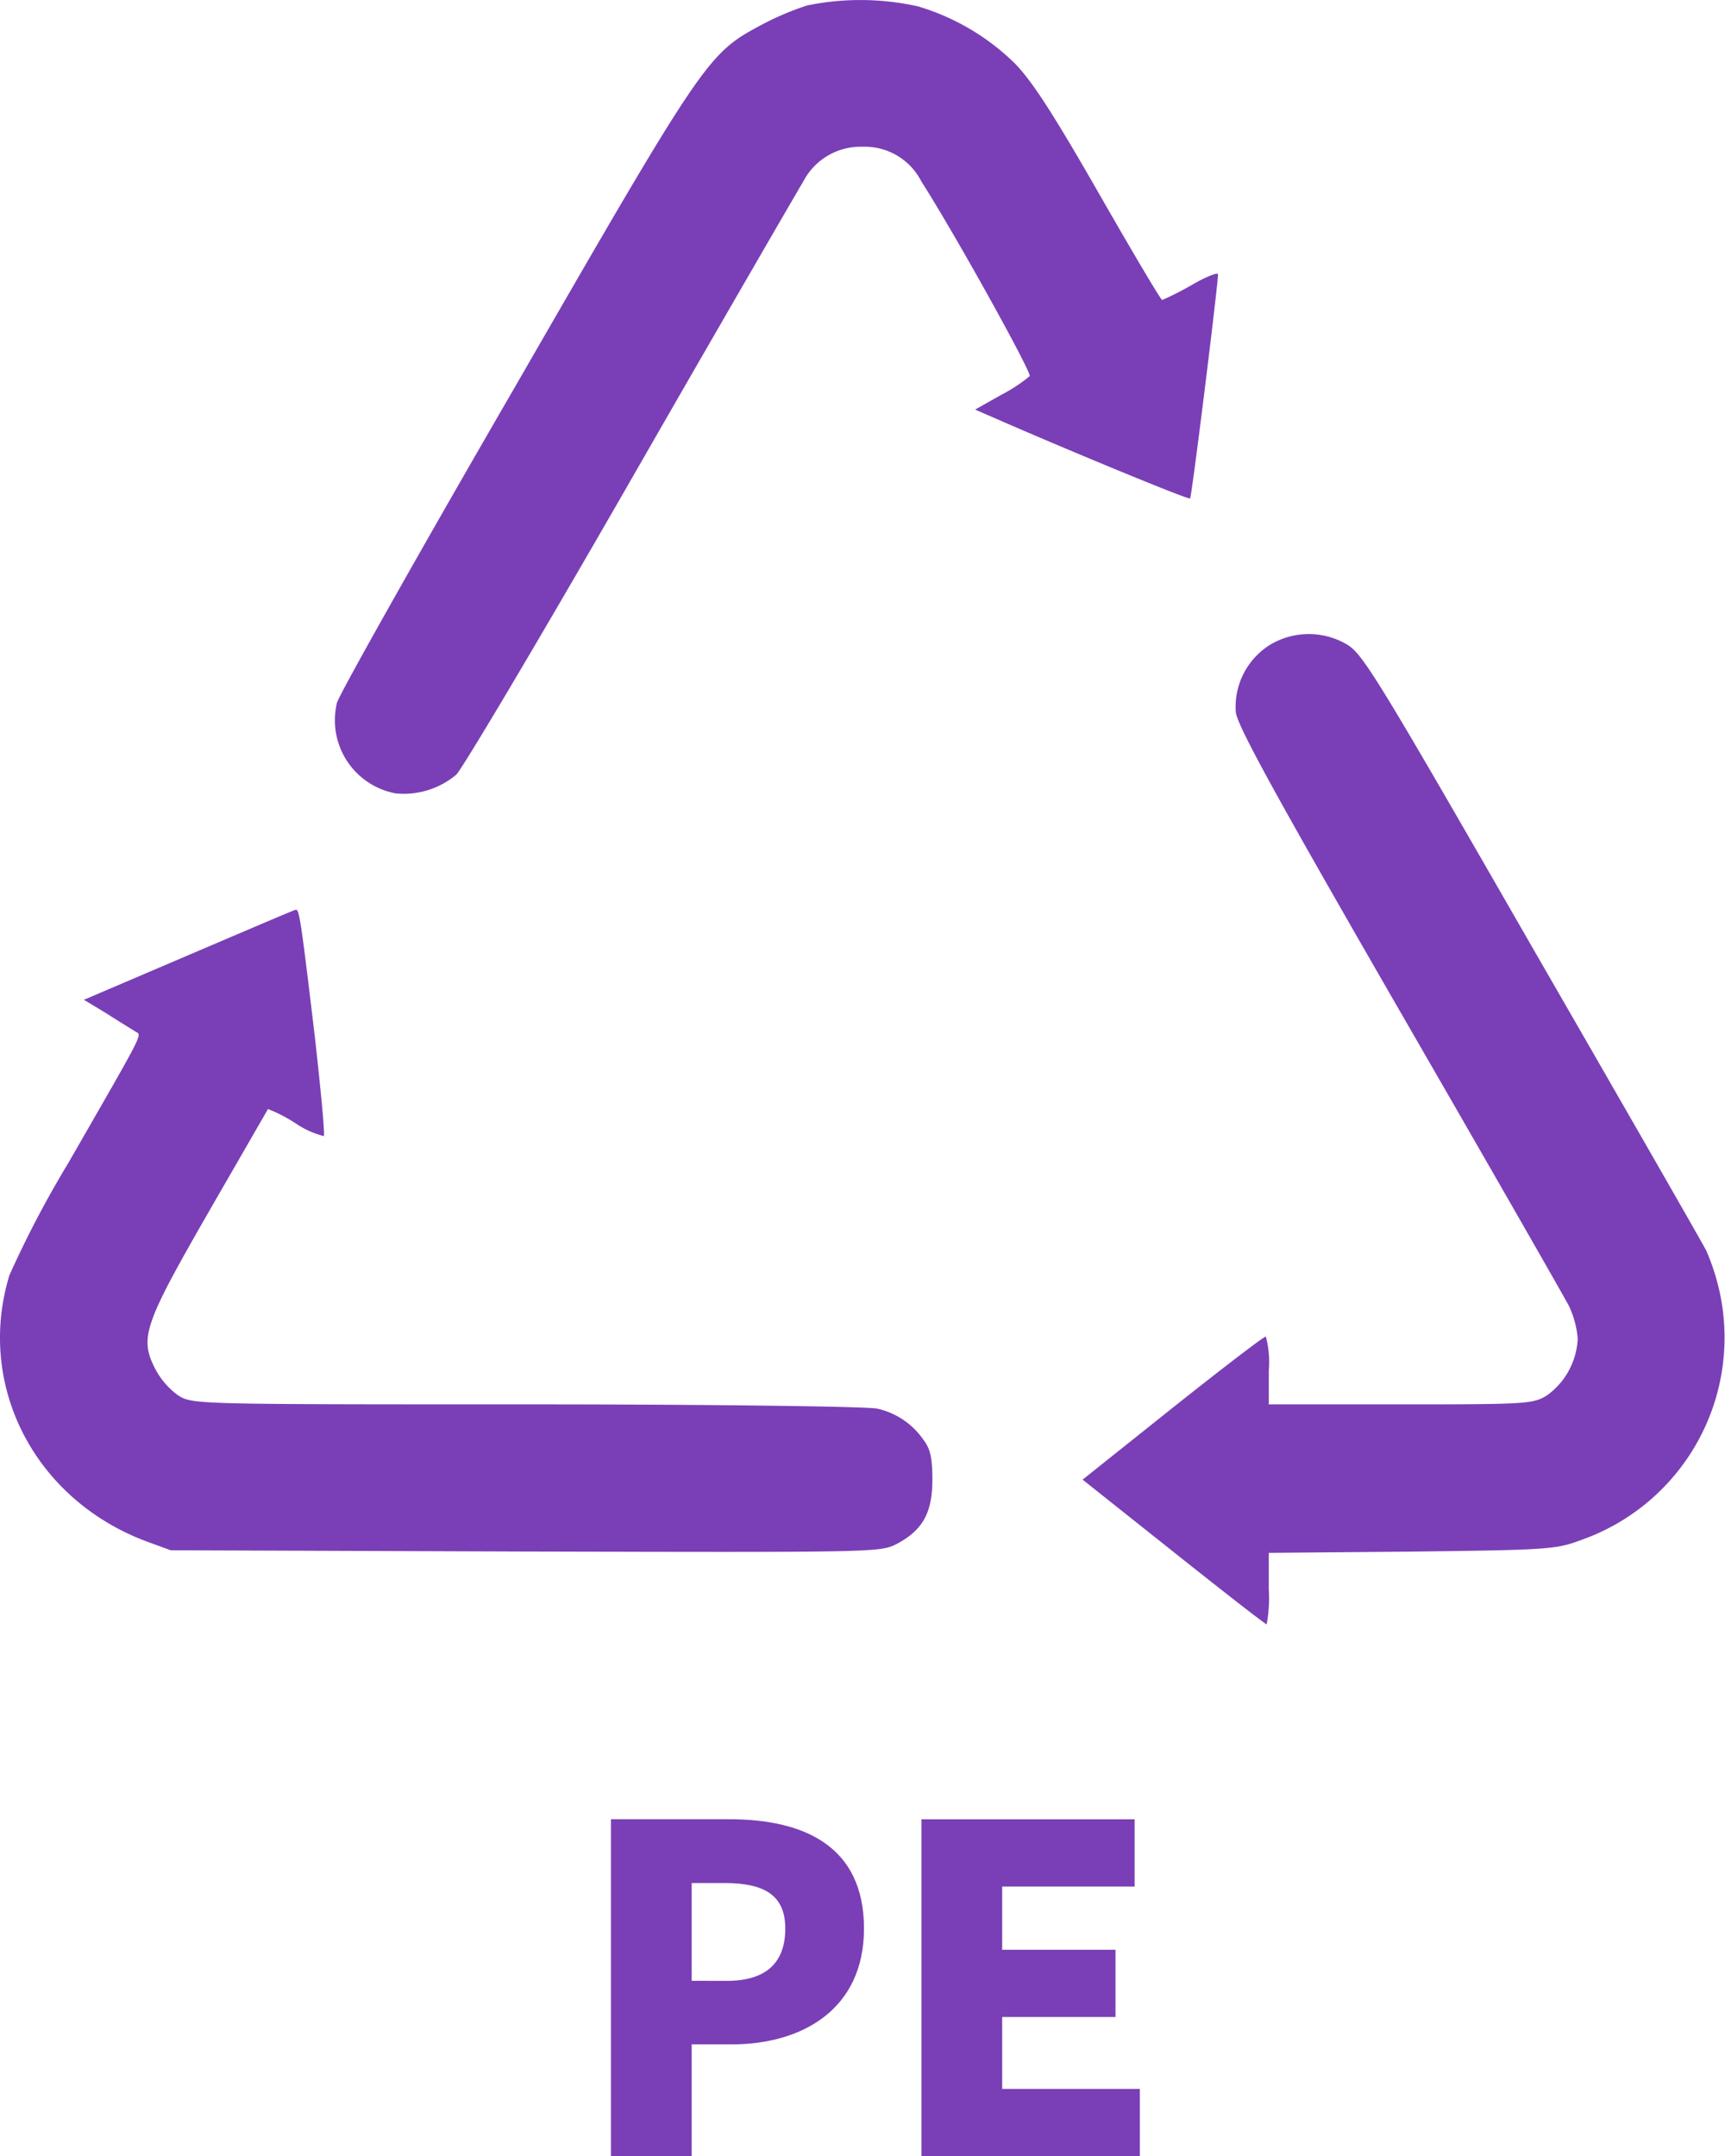
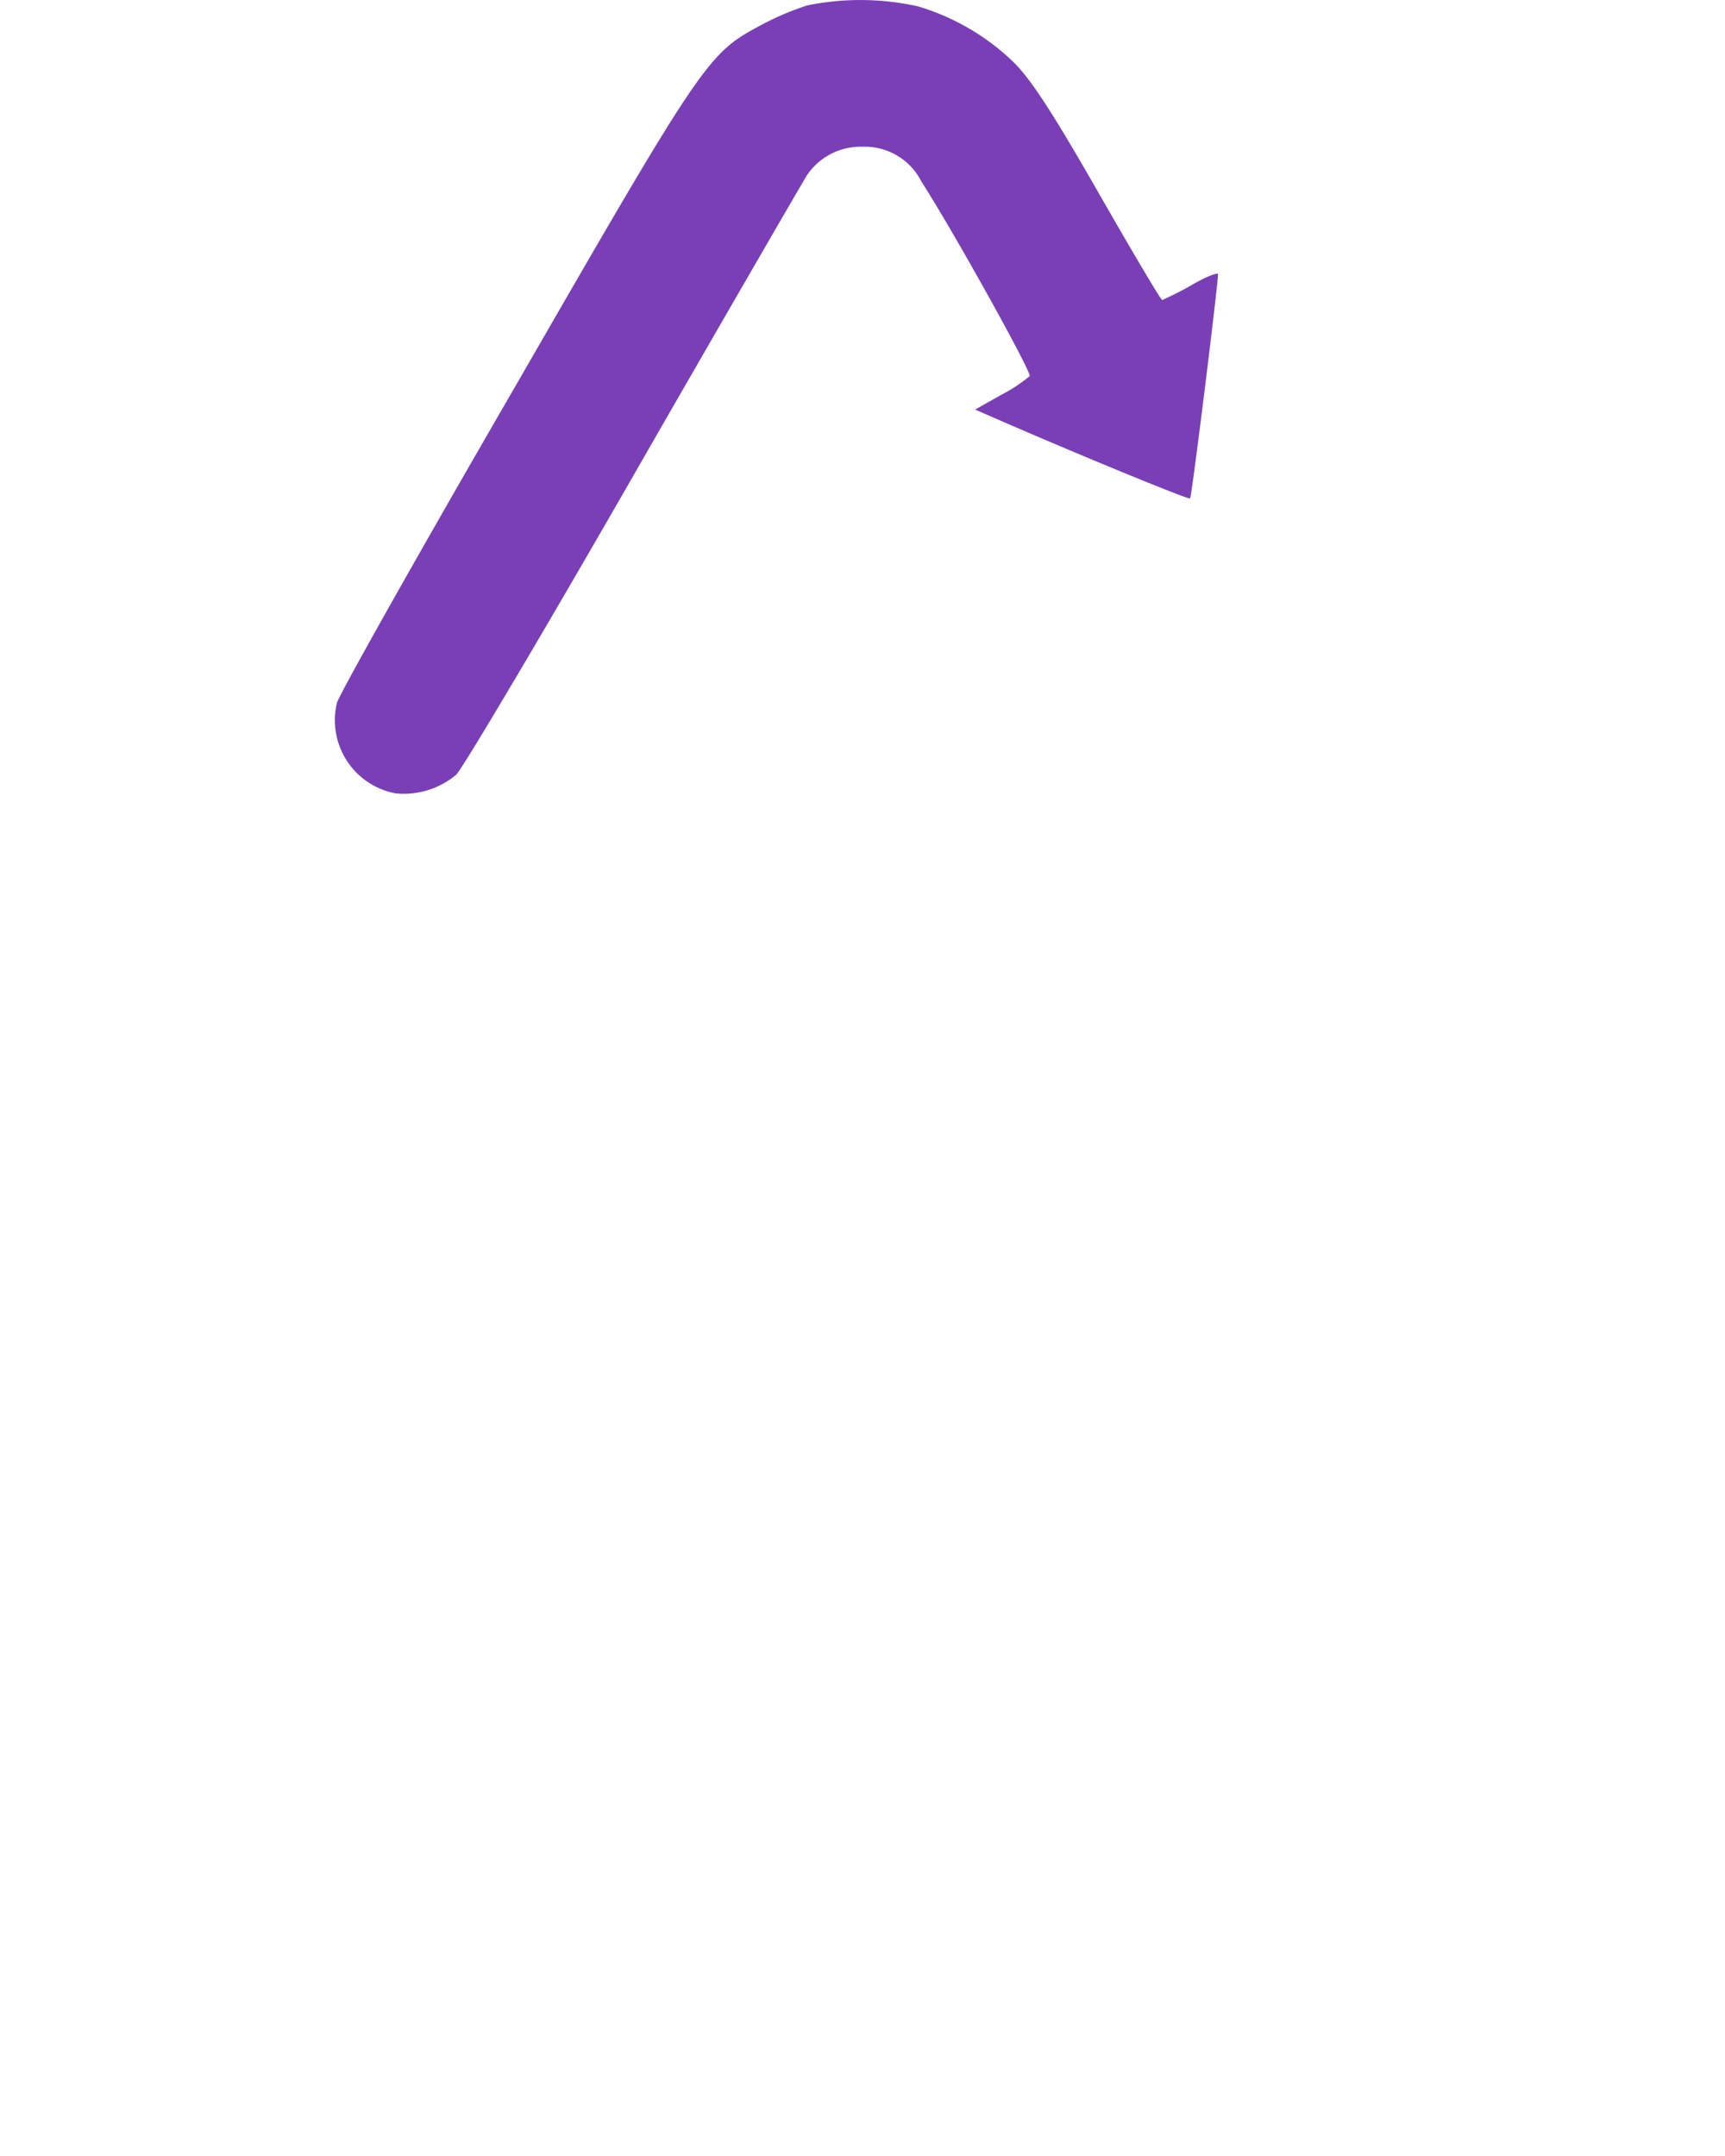
<svg xmlns="http://www.w3.org/2000/svg" width="120" height="150.011" viewBox="0 0 120 150.011">
  <g id="组_14" data-name="组 14" transform="translate(-810 -454.736)">
    <g id="组_9" data-name="组 9" transform="translate(835 -813.264)">
      <path id="路径_1" data-name="路径 1" d="M164.077-505.51a19.647,19.647,0,0,0-3.238,1.384c-3.68,1.972-3.945,2.355-17.074,25.14-6.653,11.481-12.217,21.372-12.394,21.991a5.176,5.176,0,0,0,4.063,6.3,5.666,5.666,0,0,0,4.239-1.3c.442-.442,5.888-9.6,12.07-20.371s11.628-20.165,12.07-20.9a4.492,4.492,0,0,1,4.121-2.414,4.42,4.42,0,0,1,4.092,2.414c2.443,3.827,7.683,13.306,7.536,13.542a10.729,10.729,0,0,1-1.972,1.3l-1.825,1.03,1.619.706c5.122,2.237,13.247,5.593,13.336,5.476.118-.118,1.943-14.866,1.943-15.6,0-.147-.854.177-1.855.765a20.737,20.737,0,0,1-2.031,1.03c-.088,0-2.061-3.327-4.386-7.389-3.15-5.505-4.651-7.831-5.858-9.067a16.23,16.23,0,0,0-6.741-3.974A18.406,18.406,0,0,0,164.077-505.51Z" transform="translate(-132.931 1773.89)" fill="#7a3fb6" />
-       <path id="路径_2" data-name="路径 2" d="M321.041-355.282a5.087,5.087,0,0,0-2.384,4.681c.118.971,2.649,5.593,11.334,20.666,6.153,10.657,11.481,19.959,11.834,20.636a6.543,6.543,0,0,1,.618,2.3,5.159,5.159,0,0,1-2.149,3.945c-.971.589-1.384.618-10.186.618h-9.155V-304.8a6.818,6.818,0,0,0-.206-2.355c-.147,0-3.062,2.237-6.506,4.975L308-297.2l6.329,5.034c3.474,2.767,6.388,5.034,6.476,5.034a10.158,10.158,0,0,0,.147-2.473v-2.5l9.95-.088c9.45-.118,10.009-.147,11.746-.795A14.928,14.928,0,0,0,352.3-310.33a15.558,15.558,0,0,0-.913-2.8c-.265-.53-5.741-10.068-12.158-21.2-10.774-18.752-11.746-20.342-12.865-20.99A5.235,5.235,0,0,0,321.041-355.282Z" transform="translate(-257.689 1668.143)" fill="#7a3fb6" />
-       <path id="路径_4" data-name="路径 4" d="M65.312-287.752l-7.3,3.12,1.56.942c.824.53,1.737,1.089,1.972,1.236.5.353.942-.5-4.622,9.185a72,72,0,0,0-4.092,7.8c-2.326,7.625,1.707,15.543,9.45,18.487l1.766.648,24.64.088c24.169.059,24.669.059,25.818-.5,1.855-.971,2.532-2.178,2.532-4.5,0-1.531-.147-2.149-.618-2.767a5.284,5.284,0,0,0-3.238-2.178c-.648-.147-11.481-.294-24.375-.294-23.08,0-23.227,0-24.228-.618a5.369,5.369,0,0,1-1.59-1.825c-1.119-2.178-.824-3.062,3.709-10.951,2.237-3.886,4.092-7.095,4.121-7.154a10.749,10.749,0,0,1,1.884.971,6.14,6.14,0,0,0,2,.913c.088-.088-.206-3.179-.618-6.859-.971-8.154-1.089-8.92-1.325-8.89C72.671-290.9,69.315-289.459,65.312-287.752Z" transform="translate(-77.175 1622.191)" fill="#7a3fb6" />
    </g>
-     <path id="路径_75" data-name="路径 75" d="M19.5,37h5.616V29.224h2.772c4.932,0,9.216-2.448,9.216-8.064,0-5.76-4.212-7.6-9.36-7.6H19.5Zm5.616-12.2v-6.8h2.3c2.736,0,4.212.828,4.212,3.168s-1.3,3.636-4.068,3.636ZM41.1,37H56.292V32.32H46.716v-5H54.6v-4.68H46.716V18.244h9.216v-4.68H41.1Z" transform="translate(833 567.747)" fill="#7a3fb6" />
  </g>
</svg>